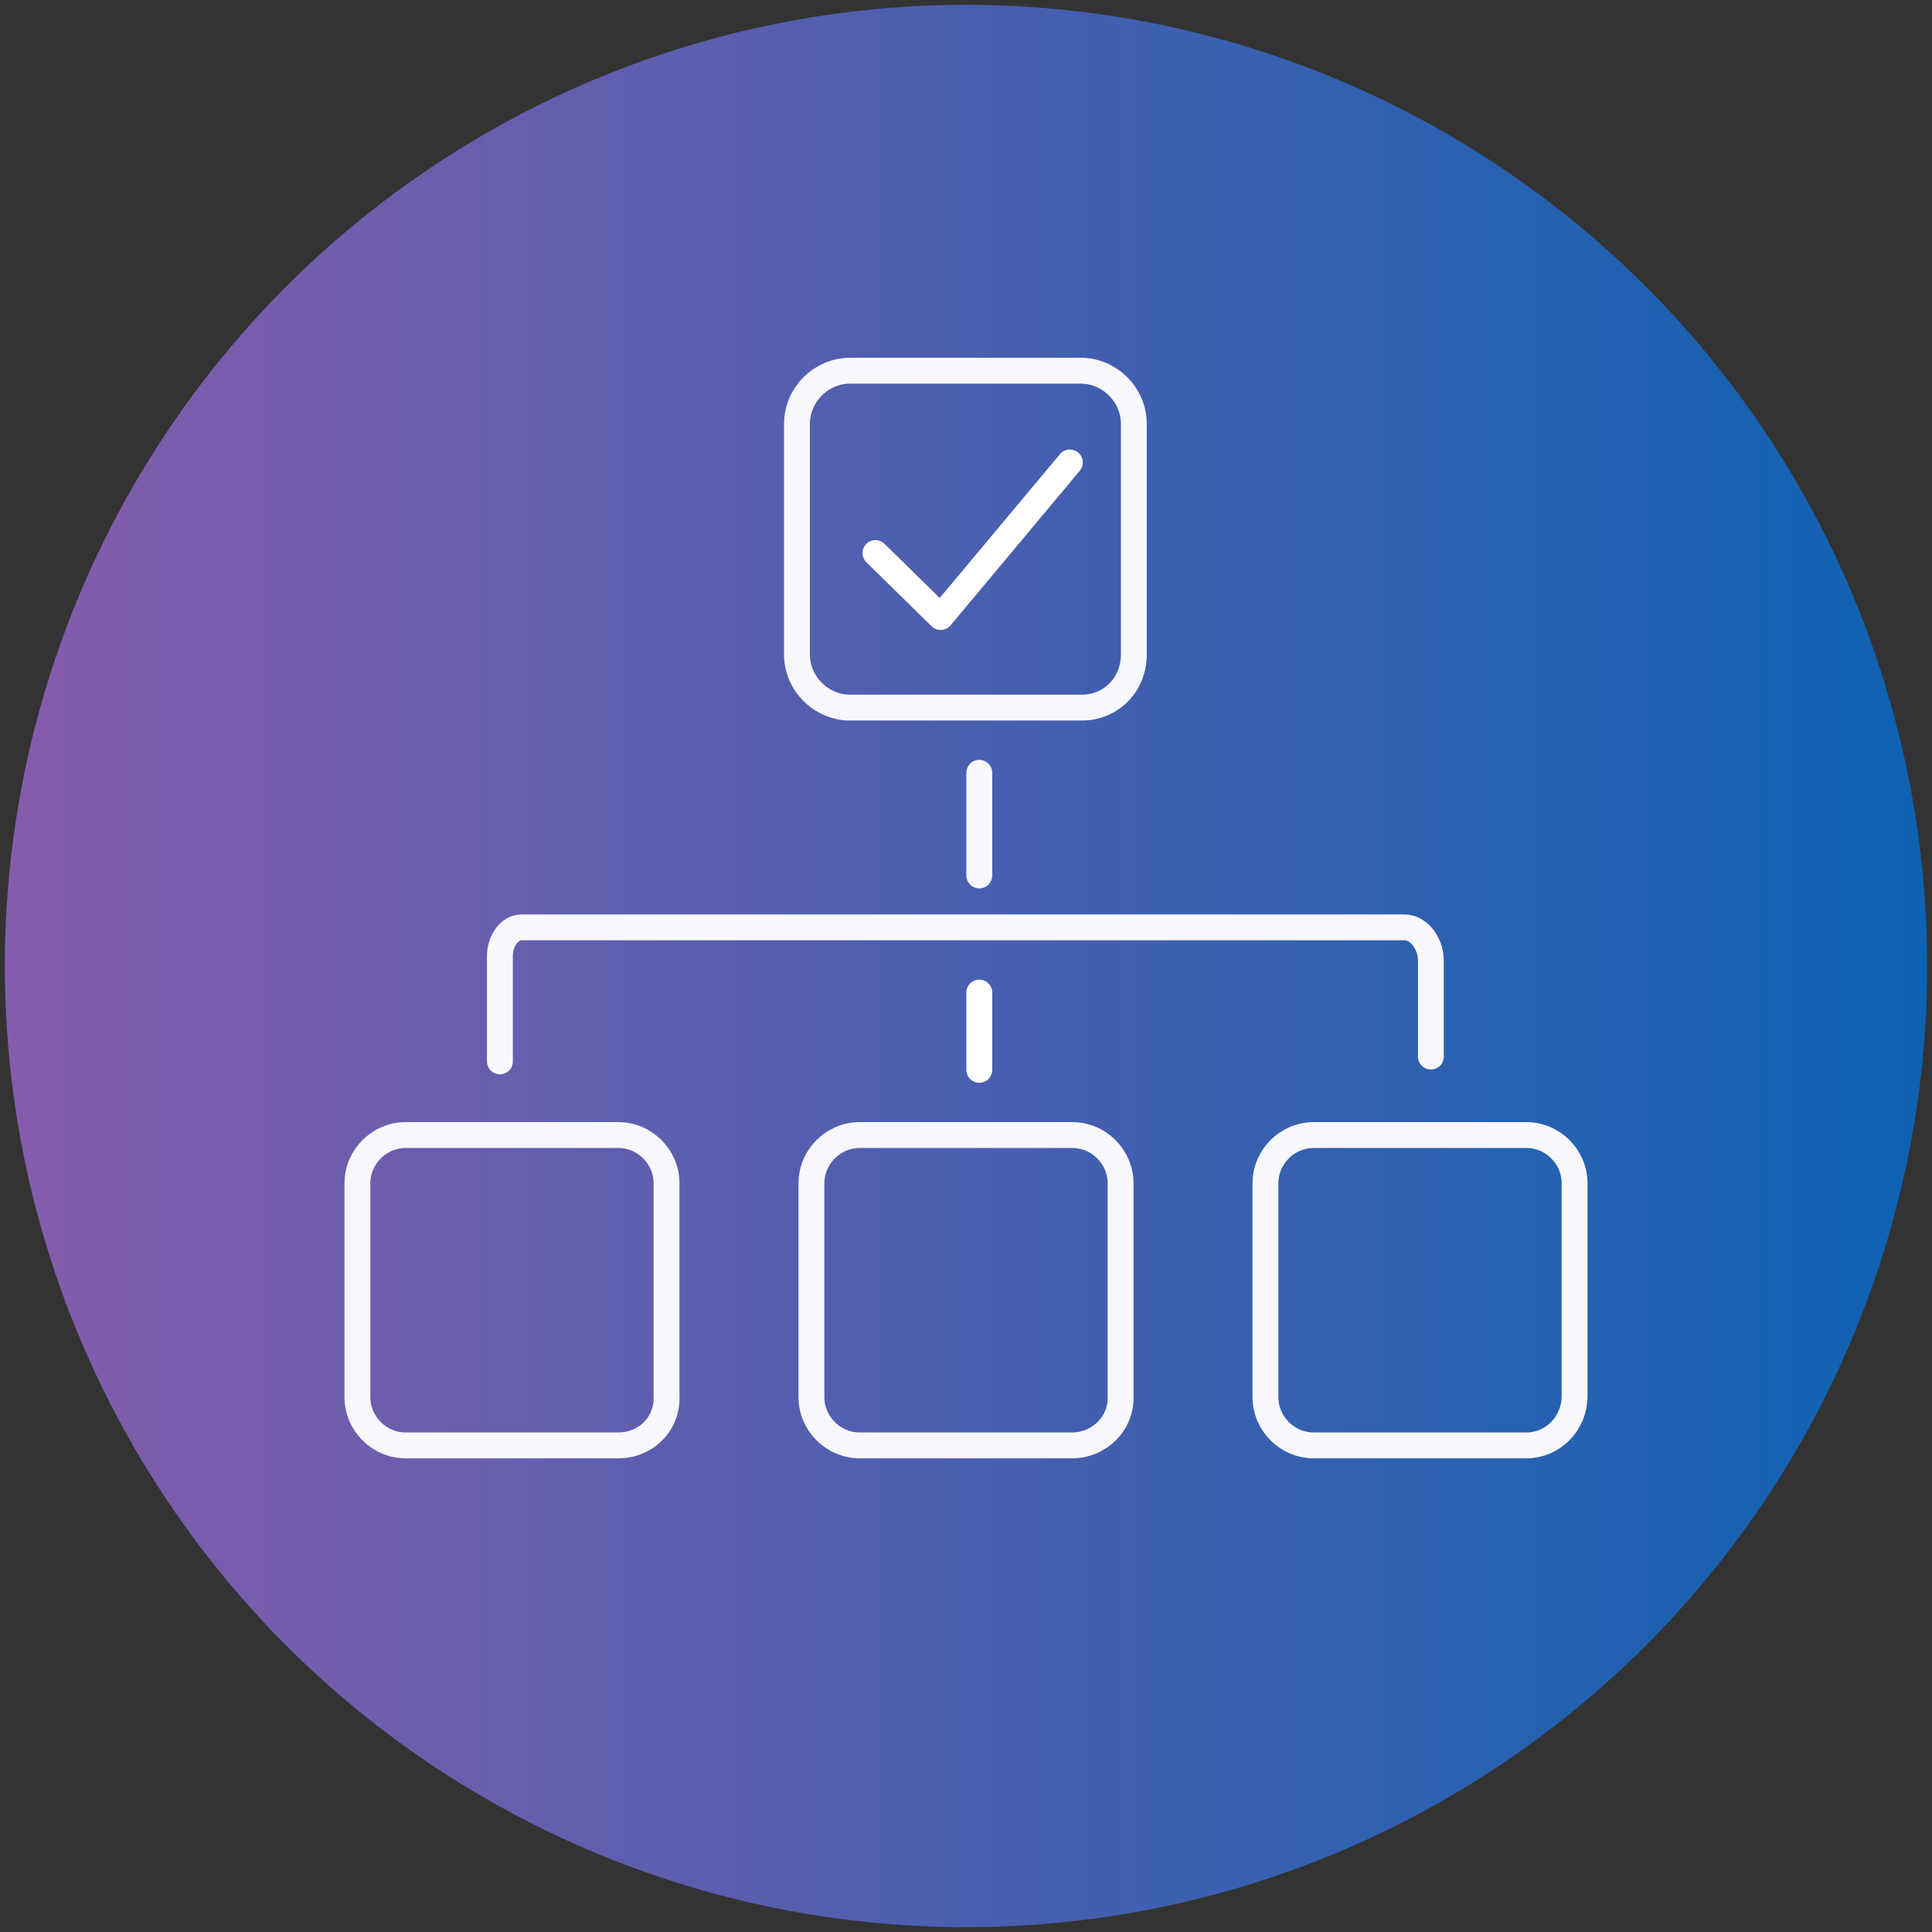
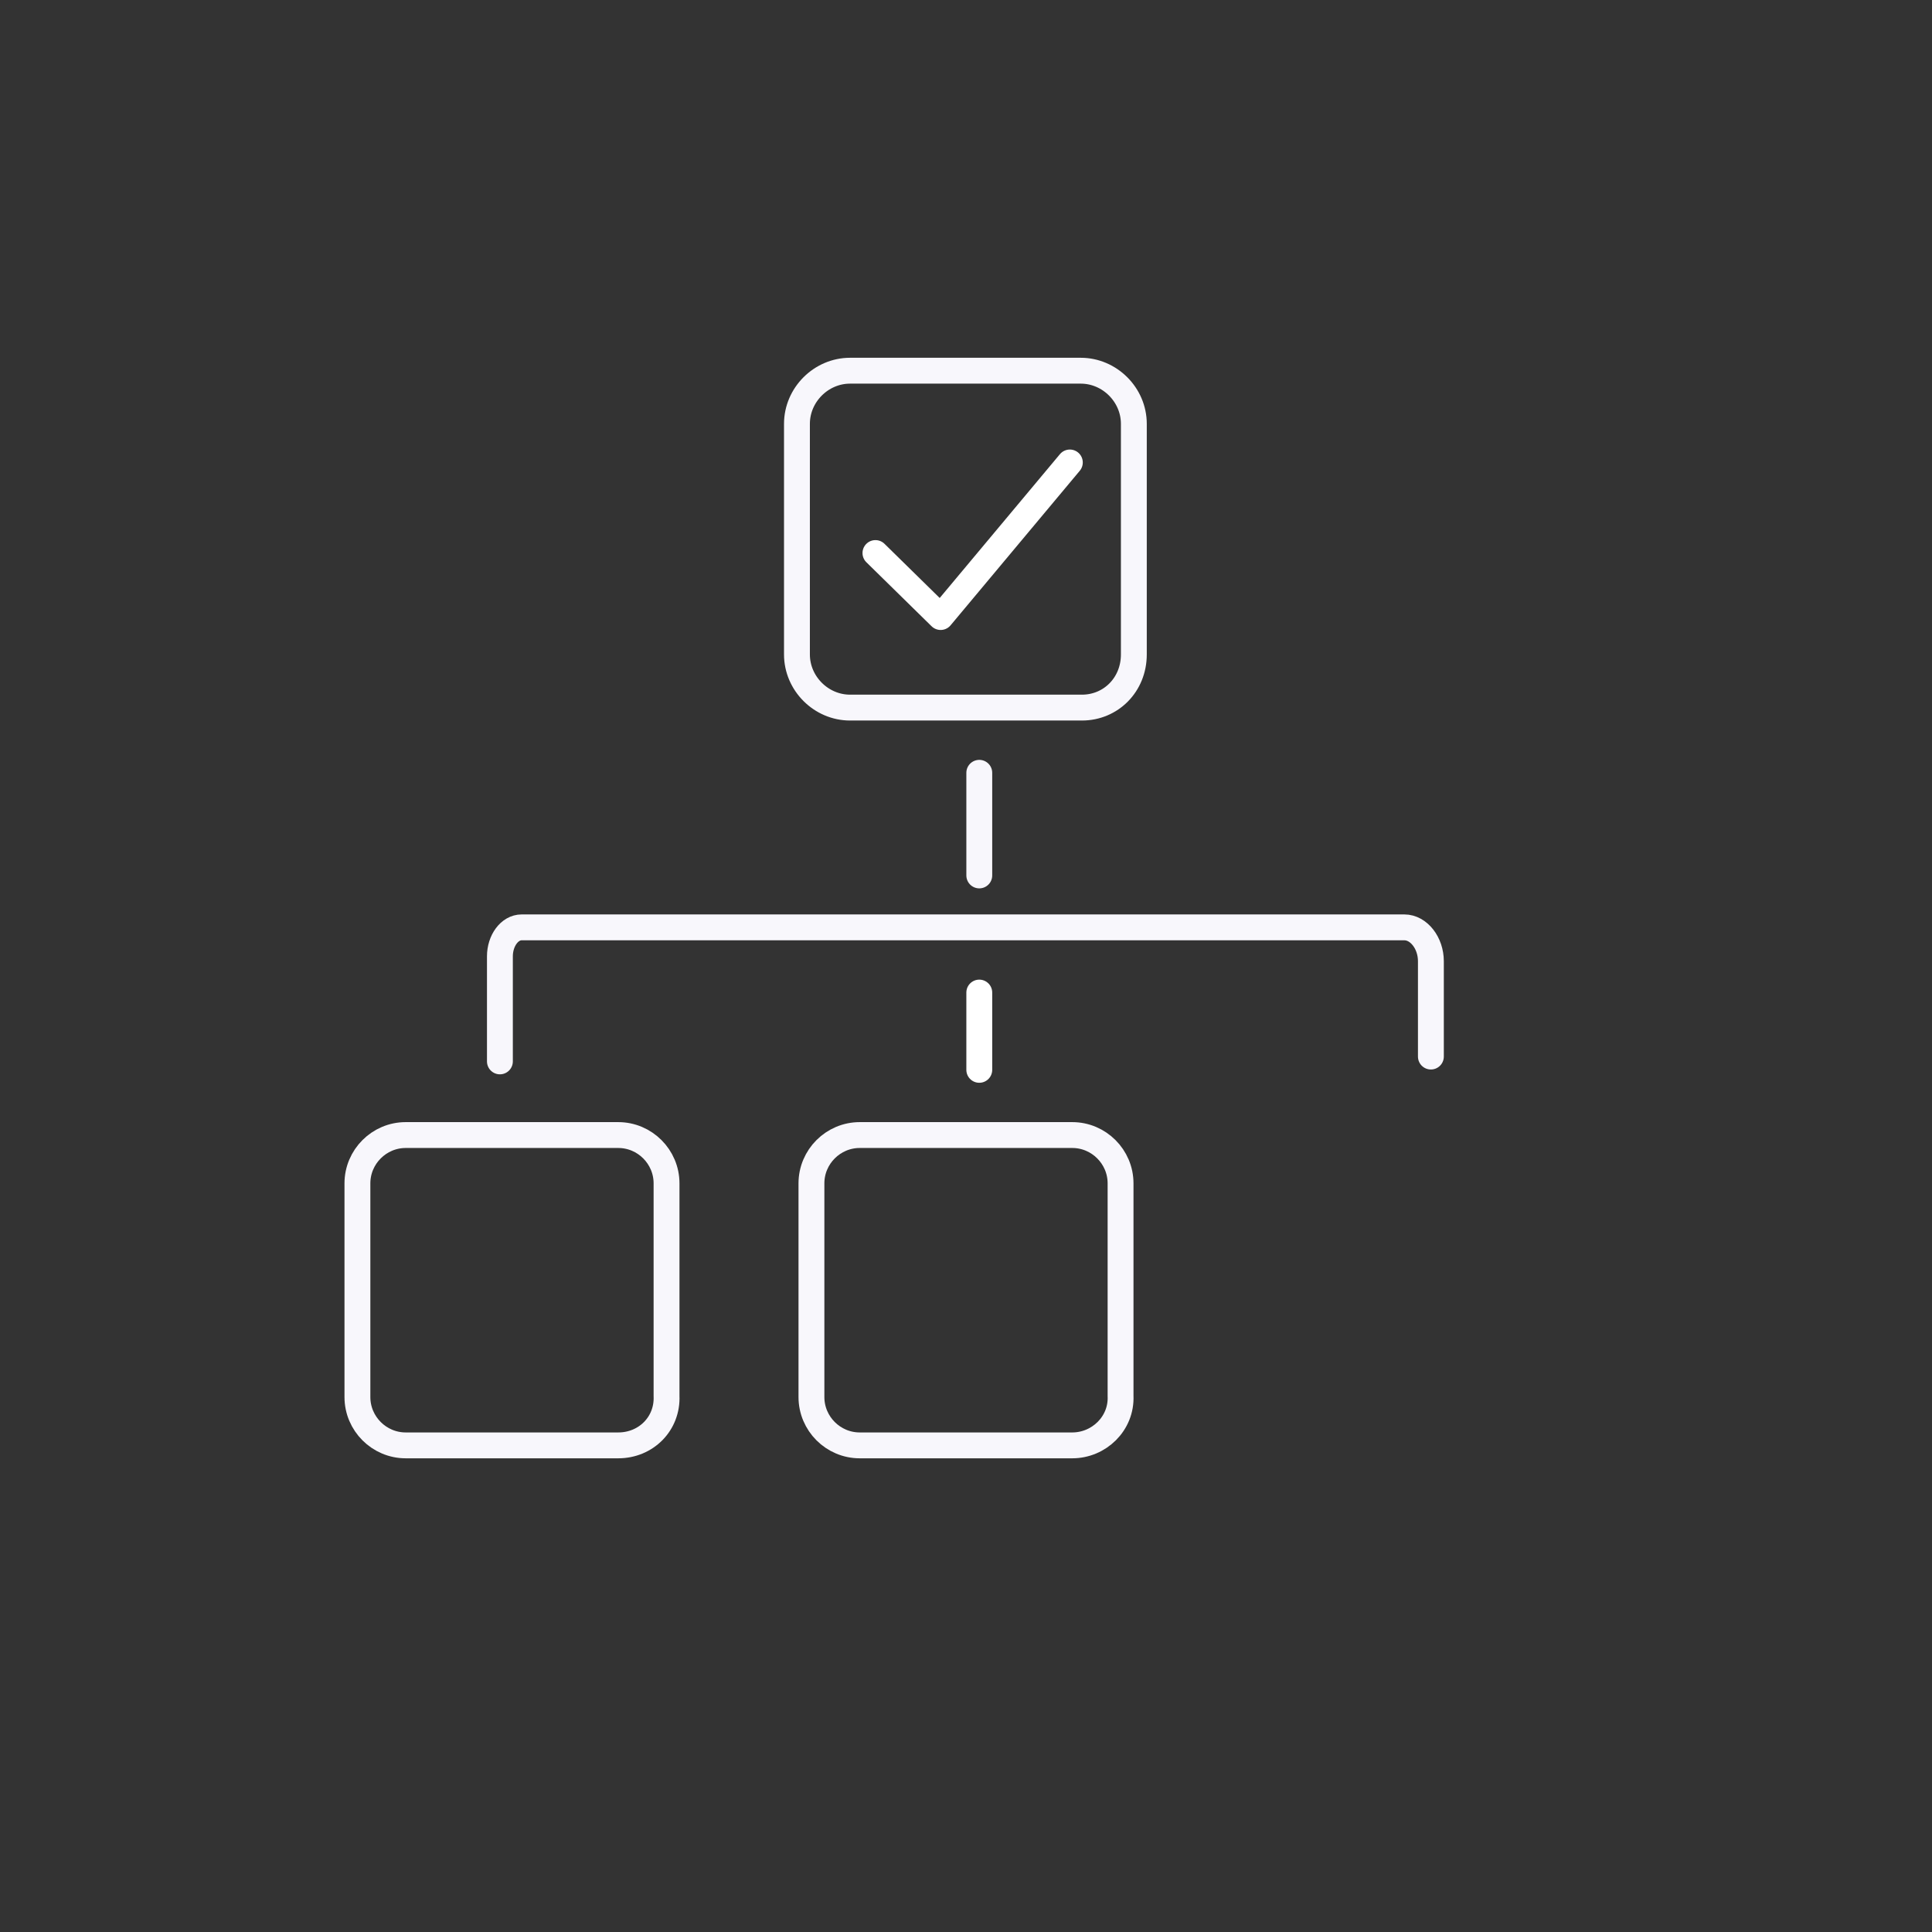
<svg xmlns="http://www.w3.org/2000/svg" version="1.1" id="Layer_1" x="0px" y="0px" viewBox="0 0 160 160" style="enable-background:new 0 0 160 160;" xml:space="preserve">
  <rect x="0" y="0" width="160" height="160" fill="#333333" stroke="none" />
  <style type="text/css">
	.st0{fill:url(#SVGID_1_);}
	.st1{fill:none;stroke:#F8F7FC;stroke-width:2.142;stroke-miterlimit:10;}
	.st2{fill:none;stroke:#F8F7FC;stroke-width:2.142;stroke-linecap:round;stroke-miterlimit:10;}
	.st3{fill:none;stroke:#FFFFFF;stroke-width:2.142;stroke-linecap:round;stroke-linejoin:round;stroke-miterlimit:10;}
	.st4{fill:none;stroke:#FFFFFF;stroke-width:2.142;stroke-linecap:round;stroke-miterlimit:10;}
</style>
  <g>
    <linearGradient id="SVGID_1_" gradientUnits="userSpaceOnUse" x1="0.442" y1="80" x2="159.558" y2="80">
      <stop offset="0" style="stop-color:#865CAC" />
      <stop offset="1" style="stop-color:#0E62B2" />
    </linearGradient>
-     <circle class="st0" cx="80" cy="80" r="79.6" />
    <g>
      <path class="st1" d="M89.6,58.6H70.4c-2.4,0-4.4-2-4.4-4.4V35.1c0-2.4,2-4.4,4.4-4.4h19.1c2.4,0,4.4,2,4.4,4.4v19.1    C93.9,56.7,92,58.6,89.6,58.6z" />
      <path class="st1" d="M88.8,119.7H71.2c-2.2,0-4-1.8-4-4V98c0-2.2,1.8-4,4-4h17.6c2.2,0,4,1.8,4,4v17.6    C92.9,117.9,91,119.7,88.8,119.7z" />
      <path class="st1" d="M51.2,119.7H33.6c-2.2,0-4-1.8-4-4V98c0-2.2,1.8-4,4-4h17.6c2.2,0,4,1.8,4,4v17.6    C55.3,117.9,53.5,119.7,51.2,119.7z" />
-       <path class="st1" d="M126.4,119.7h-17.6c-2.2,0-4-1.8-4-4V98c0-2.2,1.8-4,4-4h17.6c2.2,0,4,1.8,4,4v17.6    C130.4,117.9,128.6,119.7,126.4,119.7z" />
      <line class="st2" x1="81.1" y1="72.5" x2="81.1" y2="64" />
      <path class="st2" d="M41.4,87.9v-8.7c0-1.3,0.8-2.4,1.8-2.4h73.1c1.2,0,2.2,1.3,2.2,2.8v7.9" />
      <polyline class="st3" points="72.5,45.8 77.9,51.1 88.6,38.3   " />
      <line class="st4" x1="81.1" y1="82.2" x2="81.1" y2="88.6" />
    </g>
  </g>
</svg>